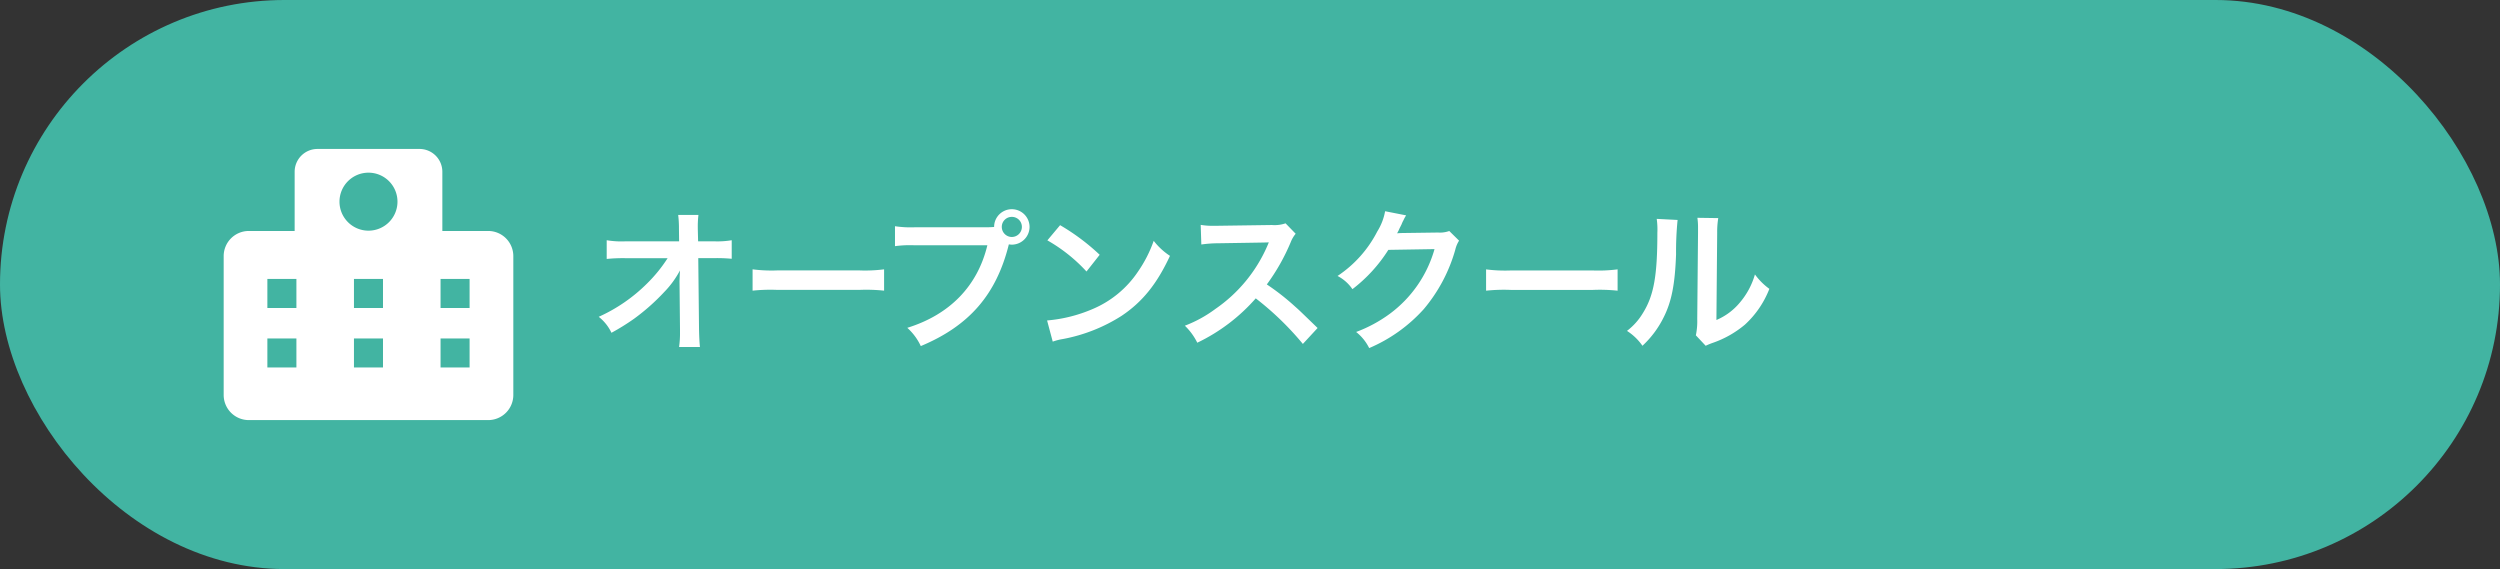
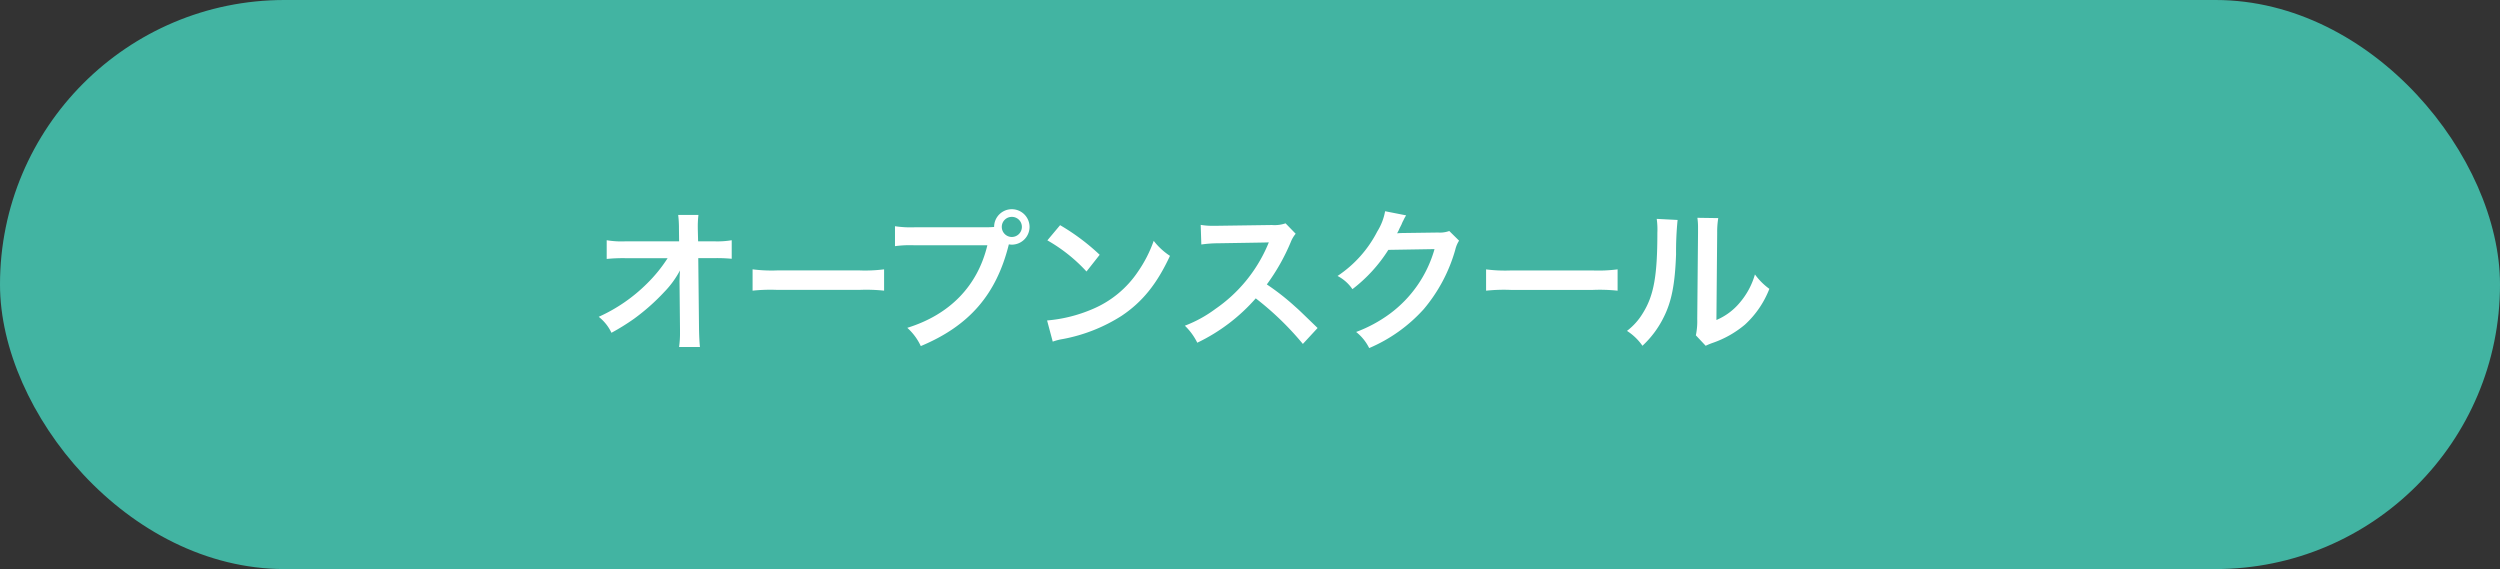
<svg xmlns="http://www.w3.org/2000/svg" width="391" height="89" viewBox="0 0 391 89">
  <rect x="0" y="0" width="391" height="89" fill="#333333" stroke="none" />
  <defs>
    <clipPath id="a">
      <rect width="45.296" height="42.407" fill="#fff" />
    </clipPath>
  </defs>
  <g transform="translate(-838 -679)">
    <rect width="391" height="89" rx="44.5" transform="translate(838 679)" fill="#42b4a2" />
    <path d="M-78.72-8.64l.072,7.176v.432a15.281,15.281,0,0,1-.144,2.3h3.264c-.072-.672-.12-1.584-.144-2.76l-.12-11.136h2.472a24.678,24.678,0,0,1,2.76.1v-2.9a13.647,13.647,0,0,1-2.832.168h-2.424l-.048-1.944v-.144a15.4,15.4,0,0,1,.1-2.04h-3.168a17.3,17.3,0,0,1,.12,2.208l.024,1.92h-8.3a13.947,13.947,0,0,1-3.024-.168V-12.5a25,25,0,0,1,2.952-.12h6.576a22.833,22.833,0,0,1-3.216,3.96,25.542,25.542,0,0,1-7.56,5.208,6.953,6.953,0,0,1,1.992,2.5,34.763,34.763,0,0,0,3.552-2.208A33.042,33.042,0,0,0-81.1-7.344a14.539,14.539,0,0,0,2.448-3.36c-.024.384-.072,1.608-.072,1.728Zm11.424,1.1a26.347,26.347,0,0,1,3.912-.12H-50.64a26.347,26.347,0,0,1,3.912.12v-3.336a23.569,23.569,0,0,1-3.888.168H-63.408a23.569,23.569,0,0,1-3.888-.168Zm25.344-9.912a16.444,16.444,0,0,1-3.072-.168v3.12A17.291,17.291,0,0,1-42-14.64h11.424C-32.112-8.256-36.456-3.792-43.1-1.728a8.832,8.832,0,0,1,2.112,2.856C-33.408-2.04-29.16-6.936-27.216-14.784a3.279,3.279,0,0,0,.456.048,2.786,2.786,0,0,0,2.784-2.784,2.781,2.781,0,0,0-2.784-2.76A2.766,2.766,0,0,0-29.52-17.5c-.408.024-.7.048-1.416.048ZM-26.76-19.08a1.562,1.562,0,0,1,1.584,1.56,1.582,1.582,0,0,1-1.584,1.584,1.578,1.578,0,0,1-1.56-1.584A1.557,1.557,0,0,1-26.76-19.08Zm5.568,3.672a25.2,25.2,0,0,1,6.12,4.872l2.064-2.616A33.991,33.991,0,0,0-19.2-17.784Zm.84,15.84A8.5,8.5,0,0,1-18.768.024a25.923,25.923,0,0,0,9.144-3.6c3.288-2.184,5.568-5.016,7.608-9.408A10.349,10.349,0,0,1-4.56-15.336a20.04,20.04,0,0,1-2.448,4.8,16.035,16.035,0,0,1-7.128,5.88,22.869,22.869,0,0,1-7.1,1.776ZM21.072-1.7c-2.9-2.808-2.9-2.808-3.5-3.336a37.2,37.2,0,0,0-4.44-3.48,31.785,31.785,0,0,0,3.744-6.624,4.616,4.616,0,0,1,.768-1.3l-1.584-1.632a5.2,5.2,0,0,1-2.136.264l-8.448.12H4.9a10.5,10.5,0,0,1-2.112-.144l.1,3.072A18.914,18.914,0,0,1,5.5-14.952c7.56-.12,7.56-.12,7.944-.144l-.264.624A23.133,23.133,0,0,1,5.112-4.7a19.814,19.814,0,0,1-4.8,2.64A9.628,9.628,0,0,1,2.256.6,28.521,28.521,0,0,0,11.4-6.336,46.136,46.136,0,0,1,18.768.792ZM41.664-16.872a4.252,4.252,0,0,1-1.752.24l-5.256.072c-.456,0-.84.024-1.152.048a5.66,5.66,0,0,0,.384-.768L34.2-17.9a4.844,4.844,0,0,1,.312-.672,4.907,4.907,0,0,1,.408-.744l-3.288-.648A8.957,8.957,0,0,1,30.408-16.8a18.462,18.462,0,0,1-6.216,6.96A6.377,6.377,0,0,1,26.52-7.776a23.491,23.491,0,0,0,5.616-6.144l7.224-.12A19.005,19.005,0,0,1,32.352-3.912,21.613,21.613,0,0,1,27.1-1.08a7.4,7.4,0,0,1,2.04,2.52,24.245,24.245,0,0,0,8.544-6.1A24.893,24.893,0,0,0,42.6-13.92a4.515,4.515,0,0,1,.6-1.44Zm5.76,9.336a26.347,26.347,0,0,1,3.912-.12H64.08a26.347,26.347,0,0,1,3.912.12v-3.336A23.569,23.569,0,0,1,64.1-10.7H51.312a23.569,23.569,0,0,1-3.888-.168ZM74.112-18.768a12.062,12.062,0,0,1,.1,2.184c0,6.72-.552,9.816-2.28,12.576a9.86,9.86,0,0,1-2.472,2.76A8.542,8.542,0,0,1,71.88,1.08a15.283,15.283,0,0,0,3.312-4.44c1.248-2.472,1.776-5.184,1.944-9.864a50.155,50.155,0,0,1,.24-5.376Zm6.36-.168a10.388,10.388,0,0,1,.1,1.584v.72L80.448-3.1a10.755,10.755,0,0,1-.216,2.544L81.768,1.08A10.443,10.443,0,0,1,82.8.648a15.851,15.851,0,0,0,5.112-2.88,14.894,14.894,0,0,0,3.816-5.592,10.06,10.06,0,0,1-2.256-2.256A11.728,11.728,0,0,1,87.12-5.688a9.649,9.649,0,0,1-3.672,2.736l.12-13.656a13.006,13.006,0,0,1,.168-2.28Z" transform="translate(1023 732)" fill="#fff" />
    <g transform="translate(872.983 702.296)">
      <g transform="translate(0 0)" clip-path="url(#a)">
-         <path d="M41.368,12.828A3.928,3.928,0,0,1,45.3,16.756V38.479a3.927,3.927,0,0,1-3.927,3.927H3.927A3.927,3.927,0,0,1,0,38.479V16.756a3.928,3.928,0,0,1,3.927-3.927H11.1V3.569A3.57,3.57,0,0,1,14.67,0H30.626A3.57,3.57,0,0,1,34.2,3.569v9.259ZM22.648,3.71a4.535,4.535,0,1,0,4.535,4.536A4.535,4.535,0,0,0,22.648,3.71M11.375,20.329H6.833v4.542h4.542Zm13.543,0H20.376v4.542h4.542Zm13.543,0H33.92v4.542h4.542ZM11.375,29.636H6.833v4.542h4.542Zm13.543,0H20.376v4.542h4.542Zm13.543,0H33.92v4.542h4.542Z" transform="translate(0 0)" fill="#fff" />
-       </g>
+         </g>
    </g>
  </g>
</svg>